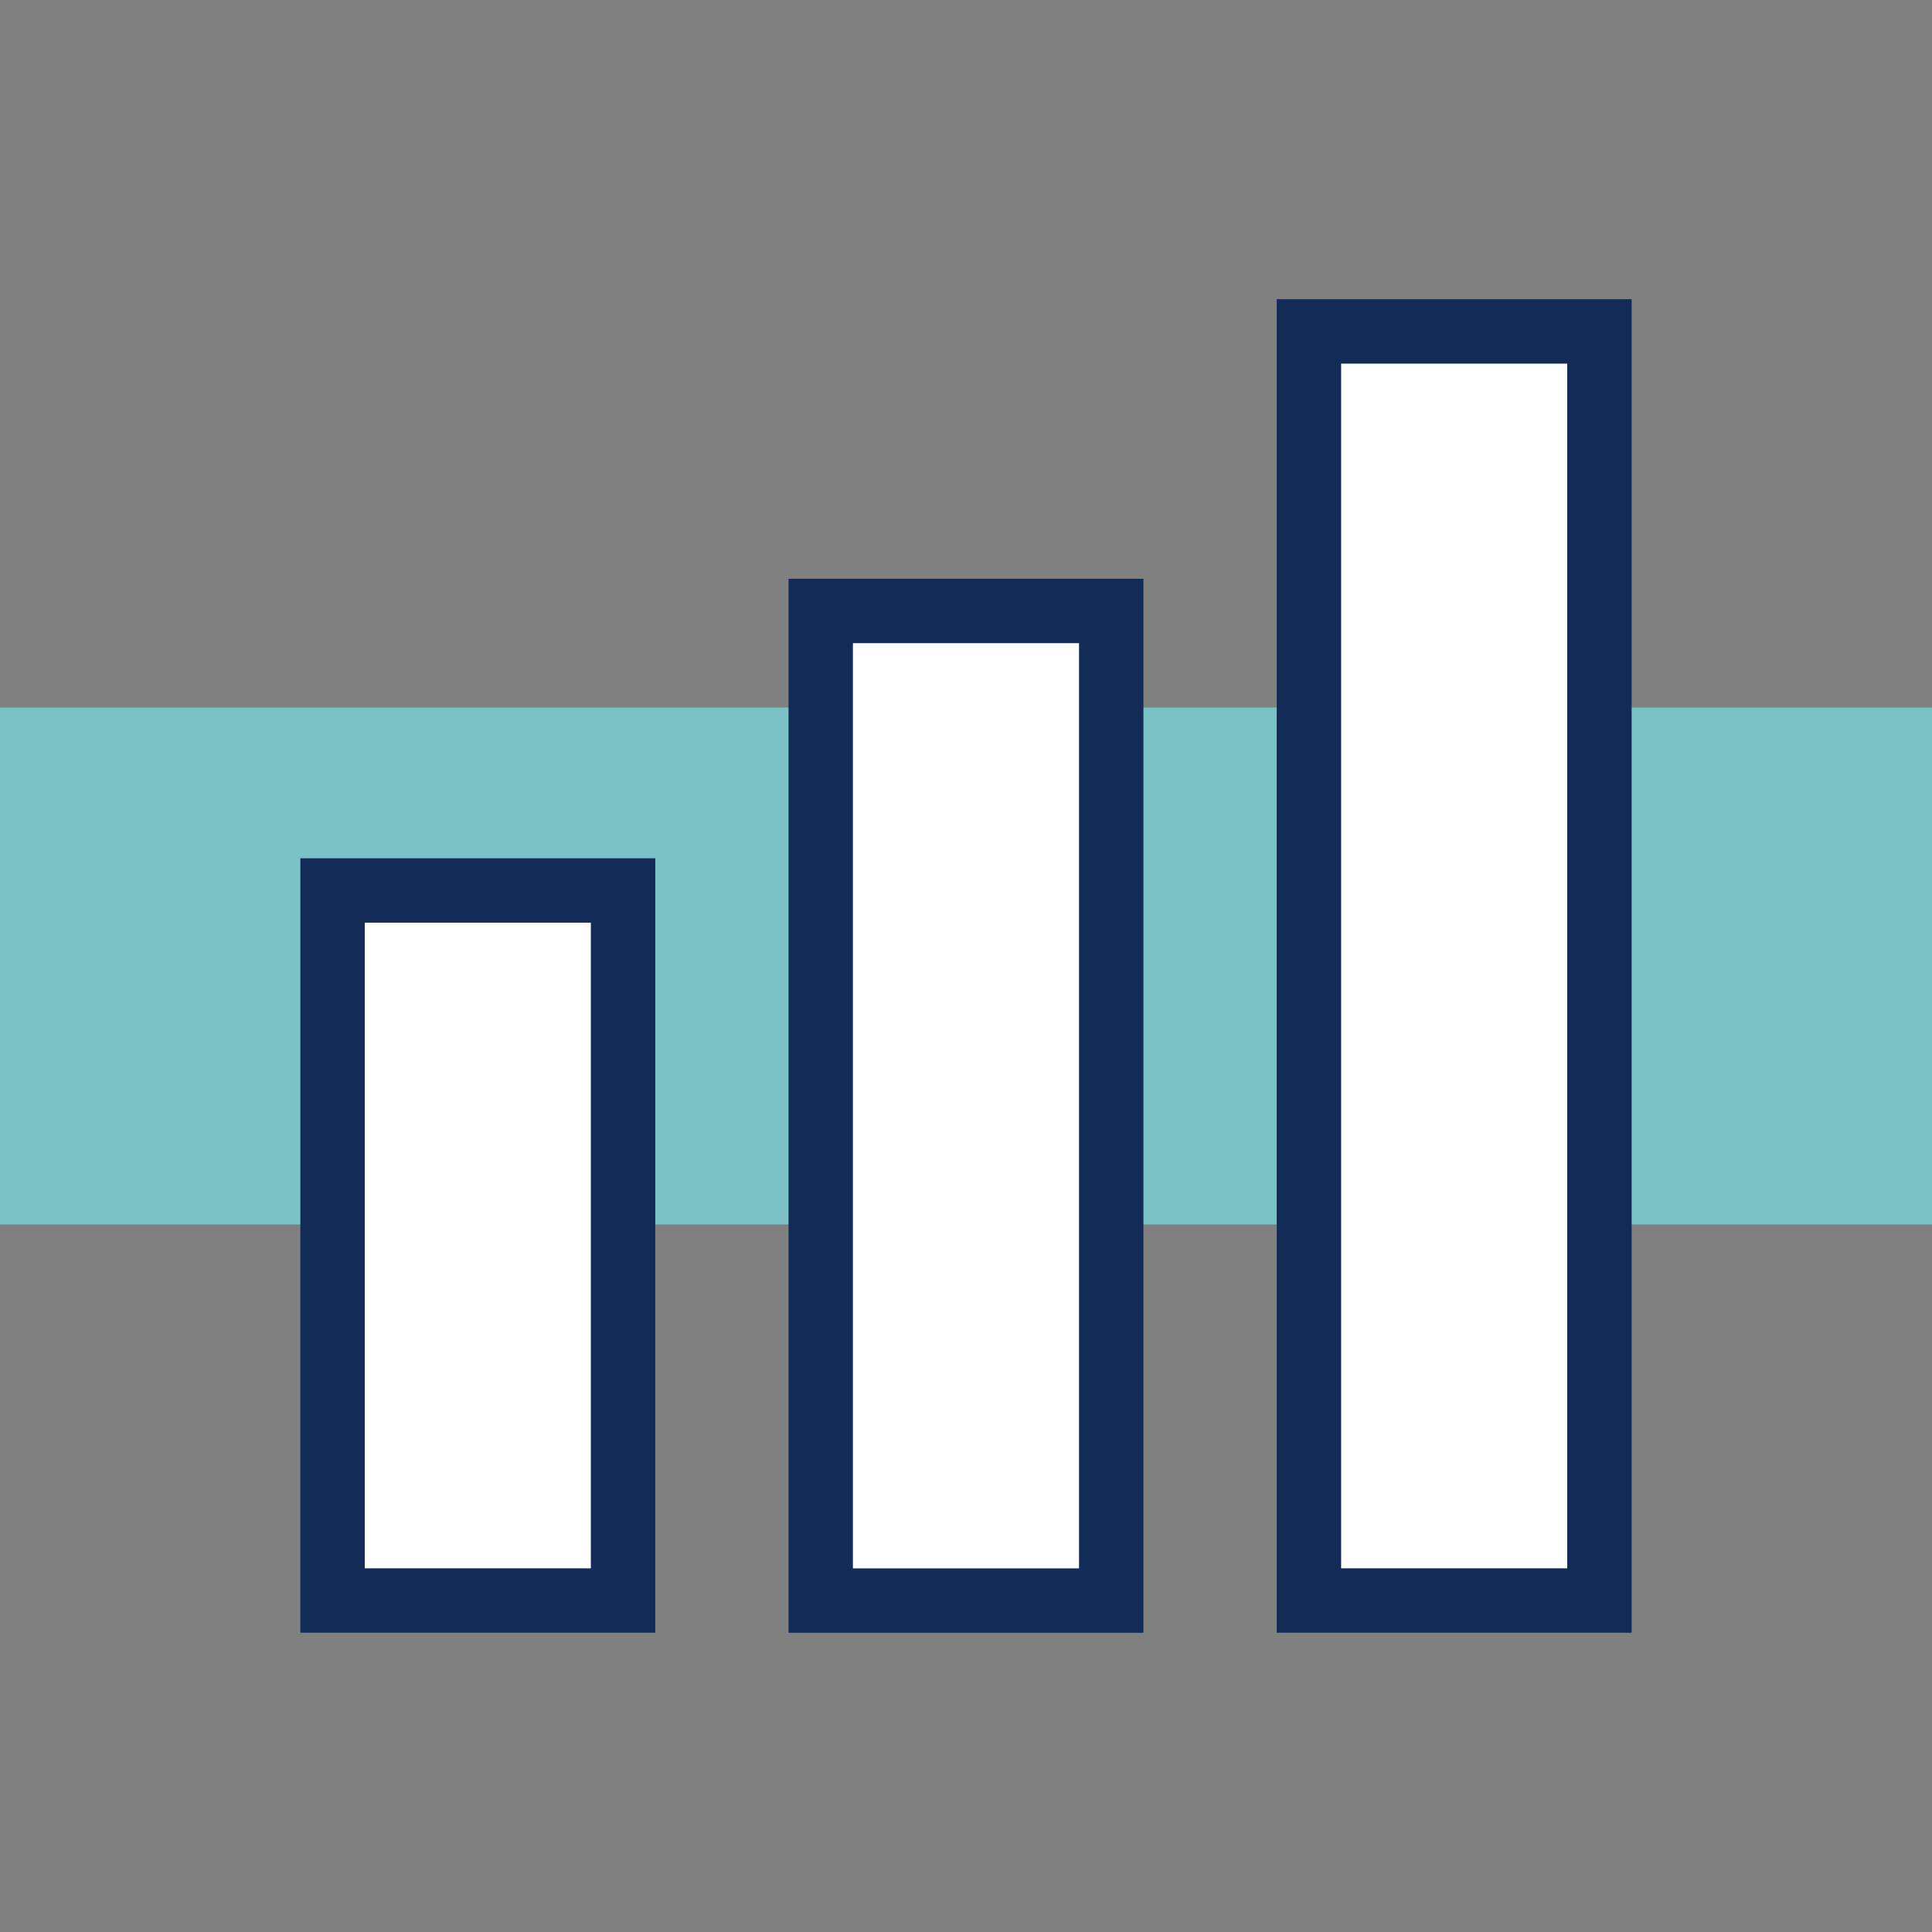
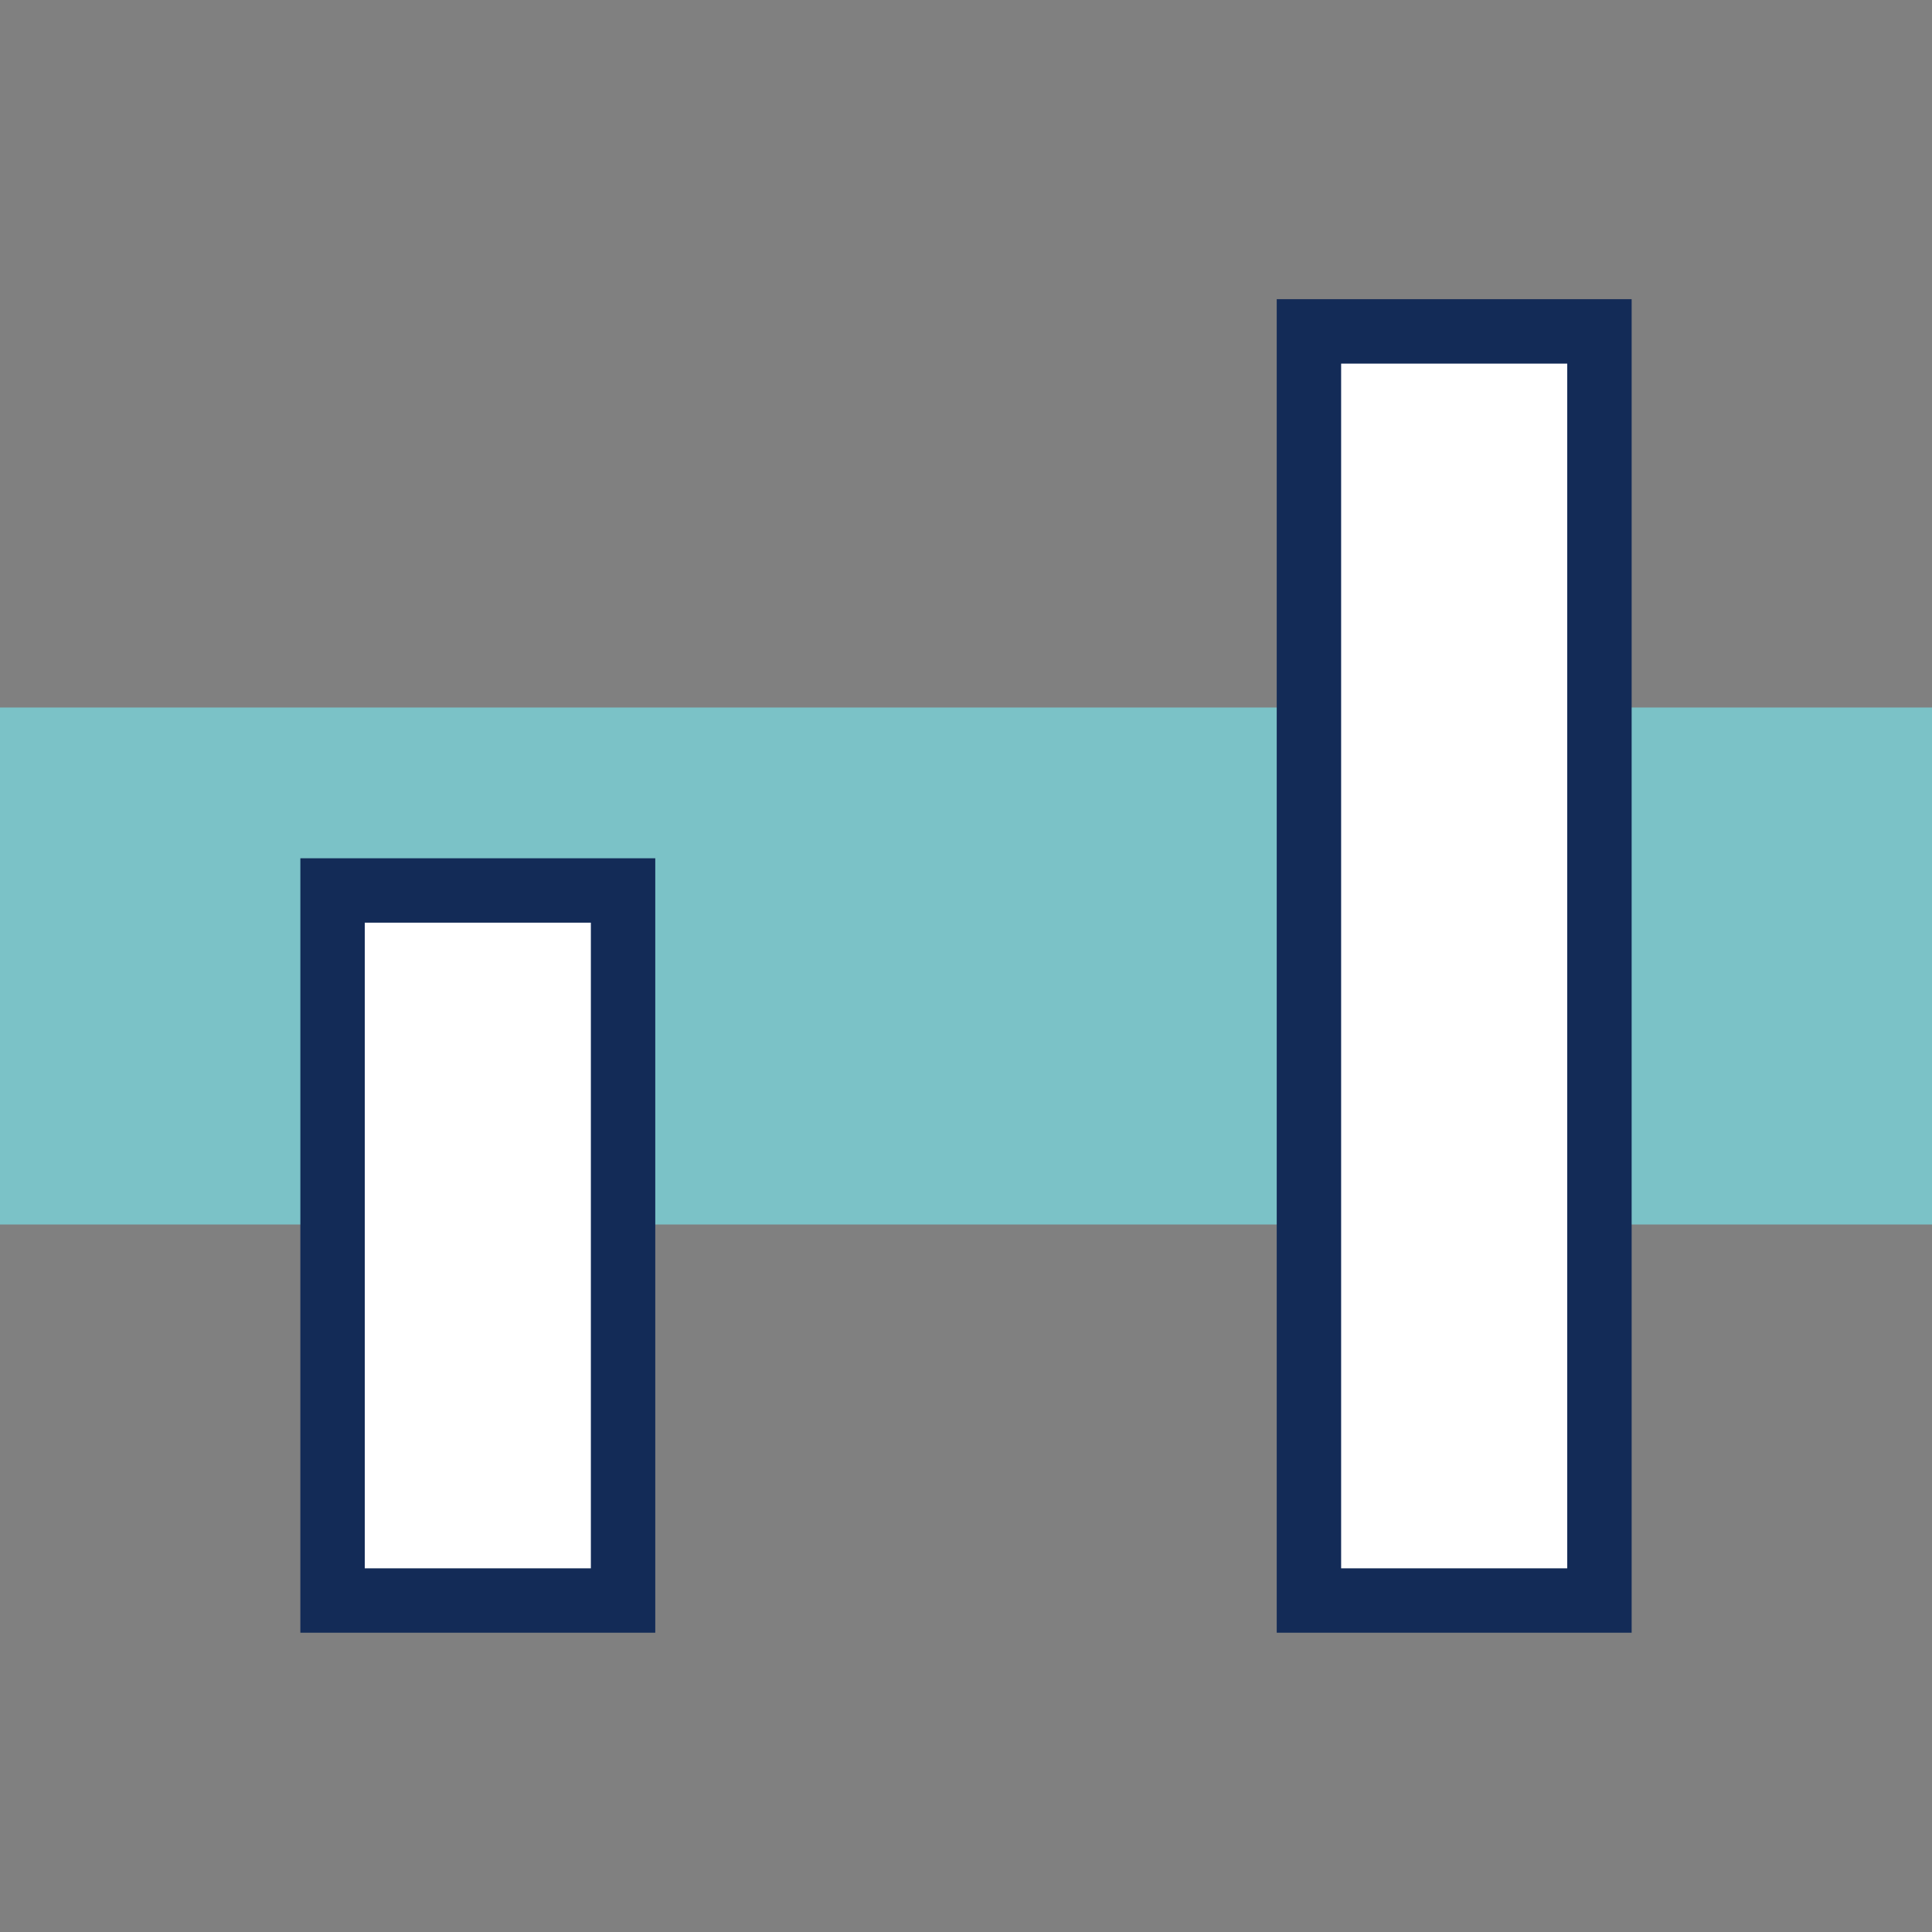
<svg xmlns="http://www.w3.org/2000/svg" id="Layer_1" version="1.1" viewBox="0 0 30 30">
  <rect x="0" y="0" width="30" height="30" fill="#808080" stroke="none" />
  <defs>
    <style>
      .st0 {
        fill: #fff;
        stroke: #132b57;
        stroke-miterlimit: 10;
      }

      .st1 {
        fill: #7bc2c7;
      }
    </style>
  </defs>
  <rect class="st1" y="10.986" width="30" height="8.028" />
  <g>
    <rect class="st0" x="12.727" y="12.745" width="19.707" height="4.511" transform="translate(37.581 -7.581) rotate(90)" />
-     <rect class="st0" x="7.317" y="14.915" width="15.367" height="4.511" transform="translate(32.17 2.17) rotate(90)" />
    <rect class="st0" x="1.906" y="17.085" width="11.026" height="4.511" transform="translate(26.76 11.921) rotate(90)" />
  </g>
</svg>